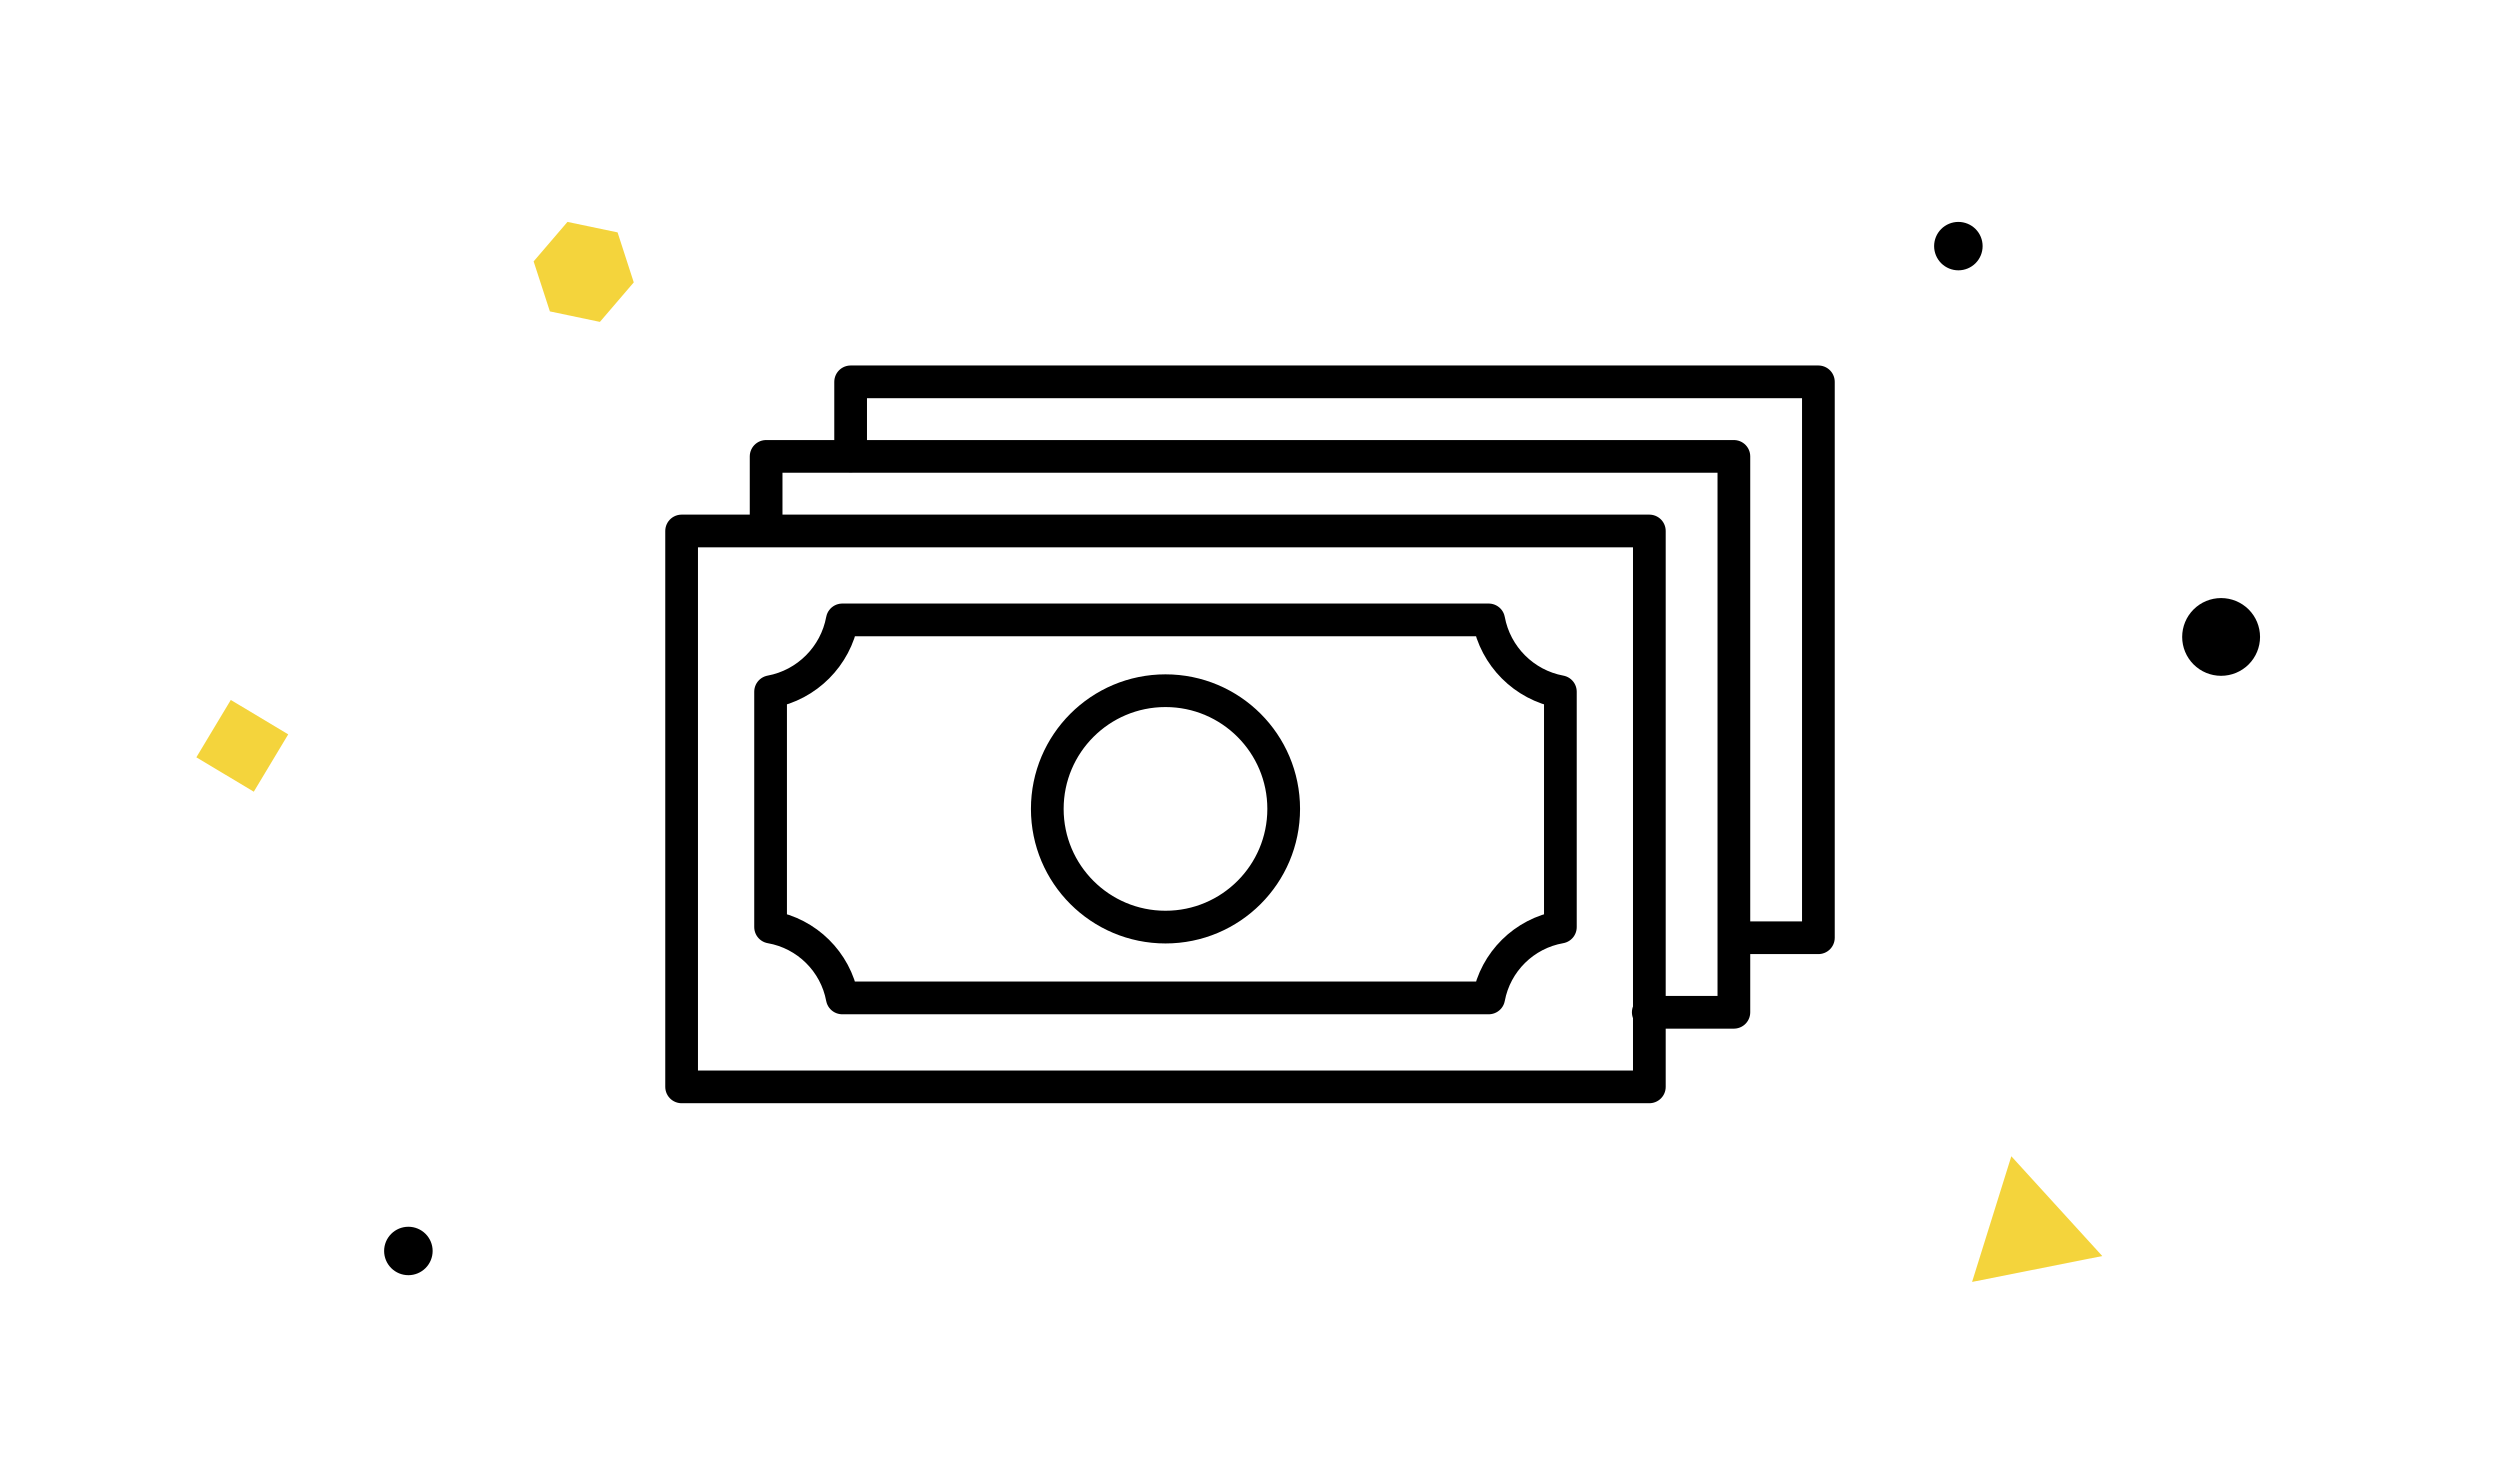
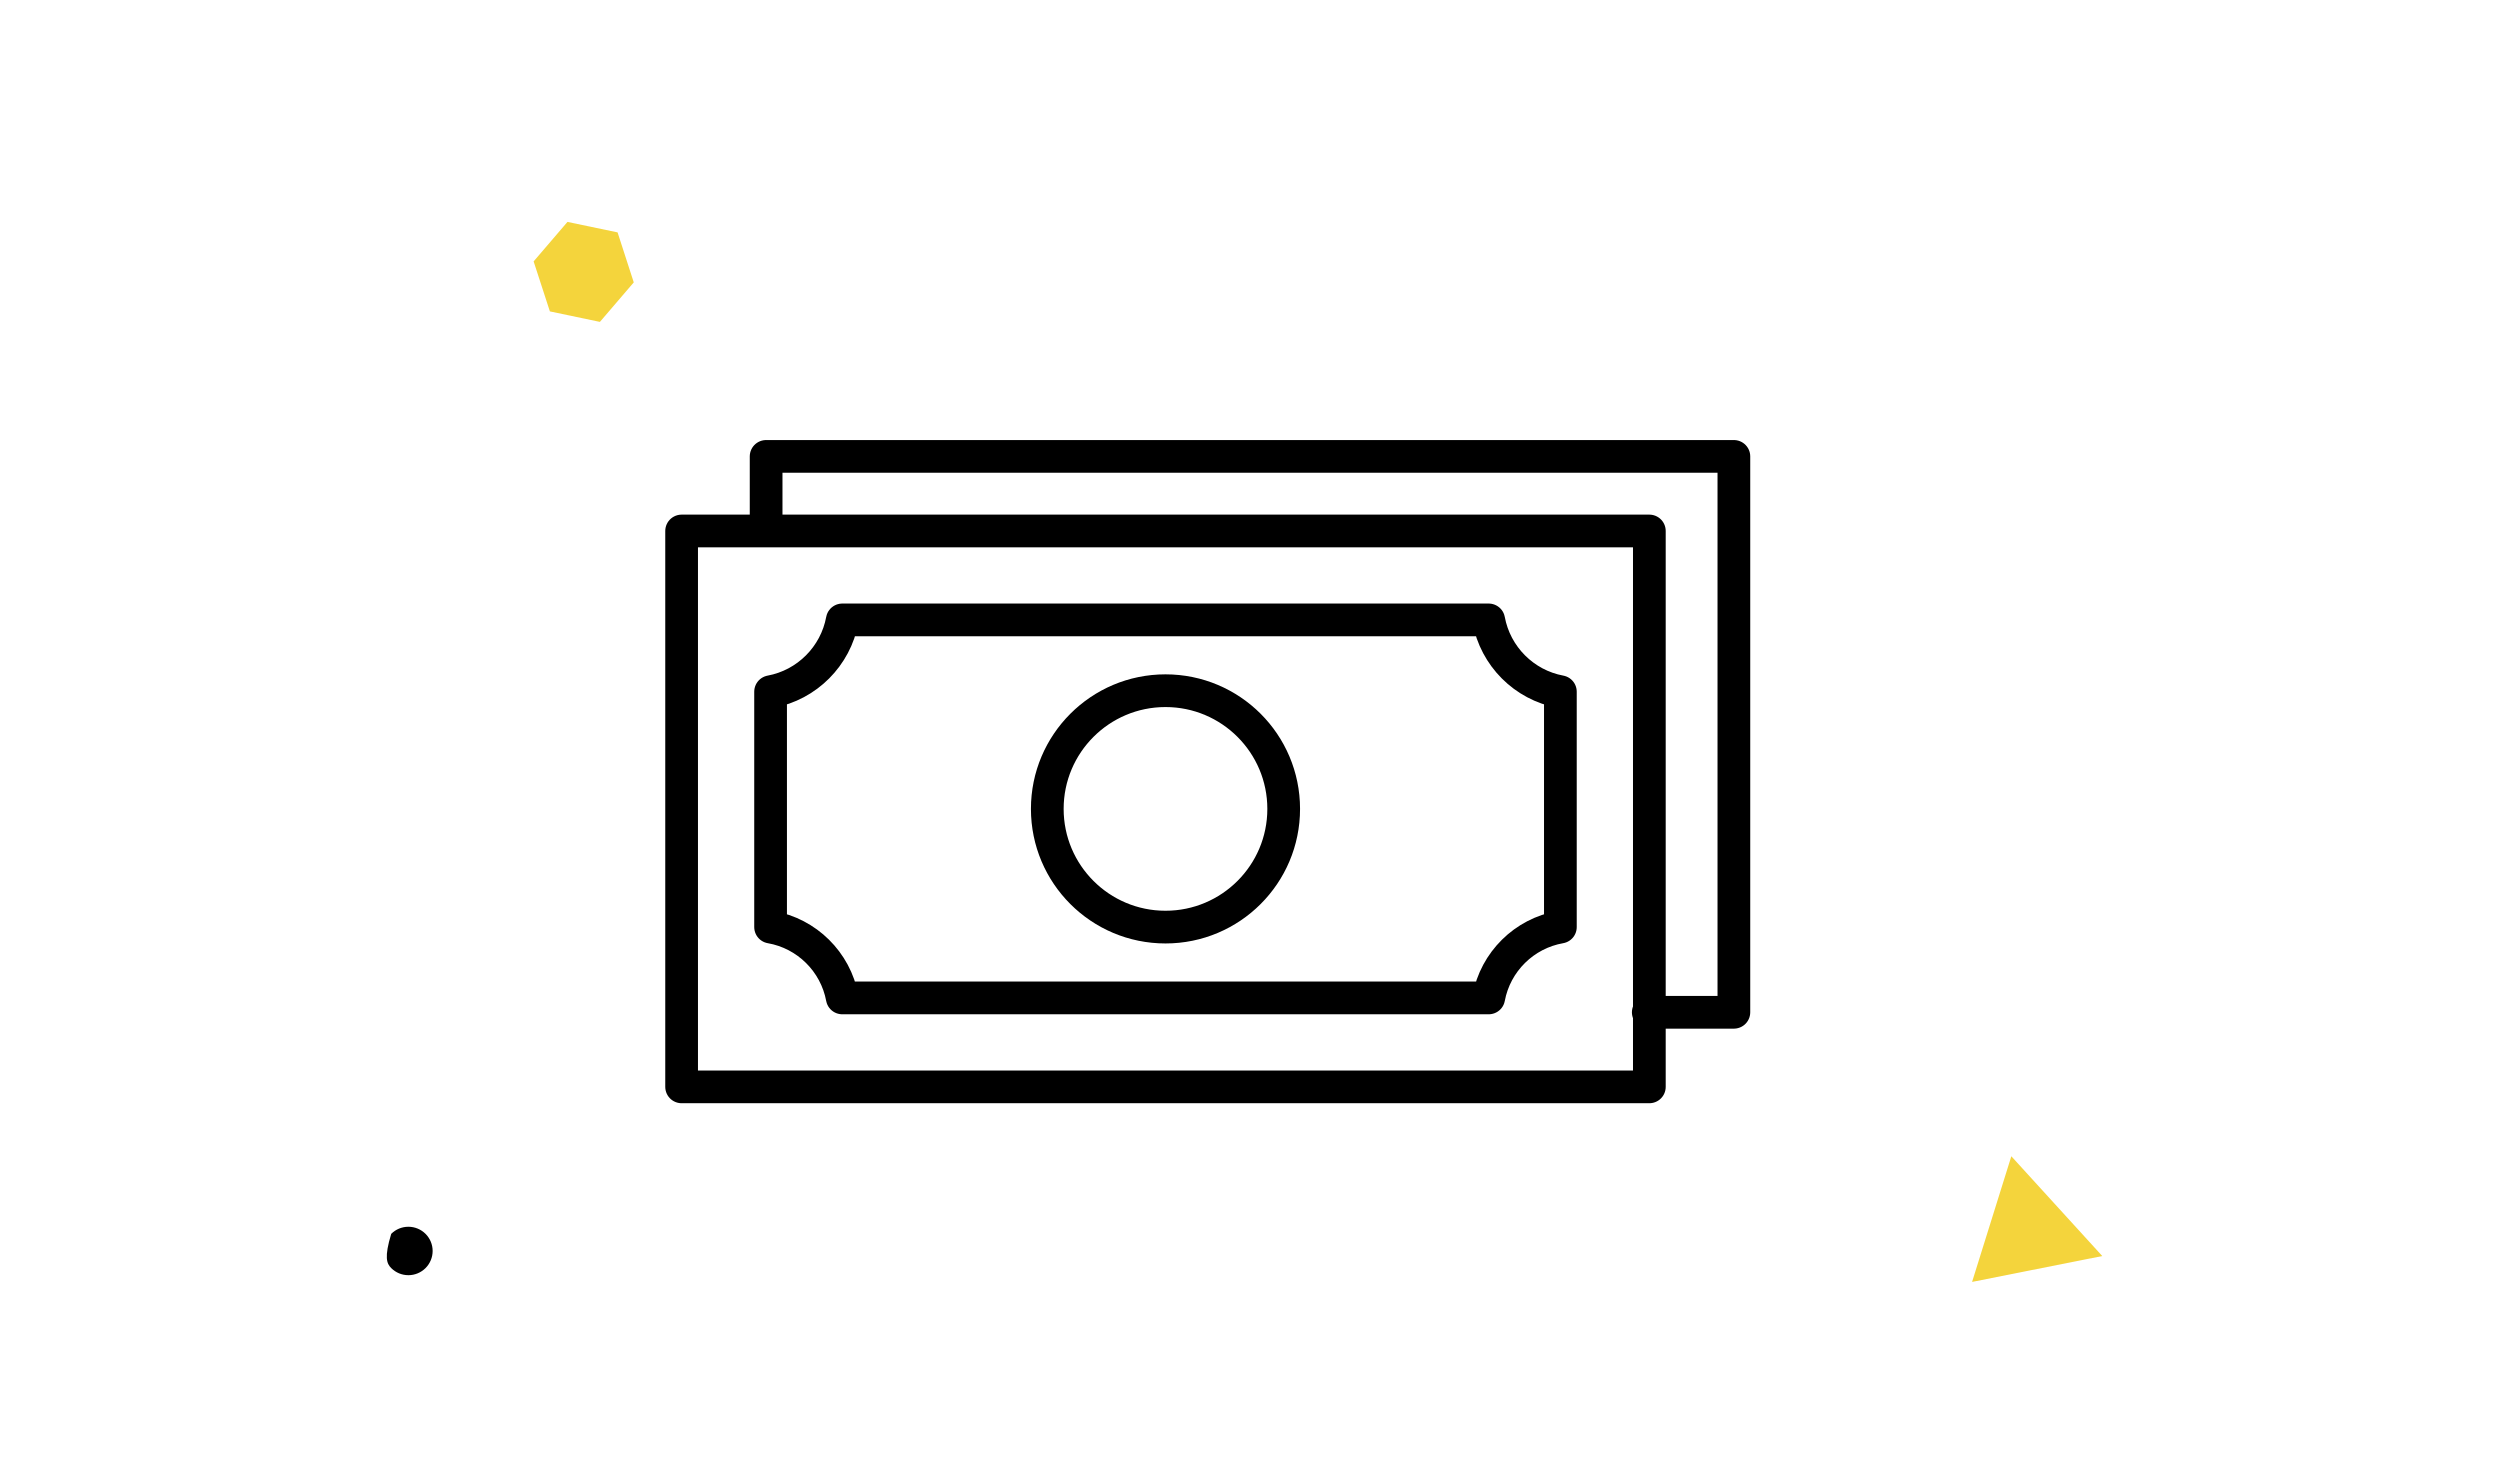
<svg xmlns="http://www.w3.org/2000/svg" width="107" height="63" viewBox="0 0 107 63" fill="none">
  <path d="M86.085 49.488L89.977 53.758L84.405 54.866L86.085 49.488Z" fill="#F4D43C" />
-   <path d="M83.818 11.57C84.094 11.57 84.358 11.461 84.552 11.267C84.747 11.072 84.856 10.809 84.856 10.534C84.856 10.259 84.747 9.995 84.552 9.801C84.358 9.607 84.094 9.498 83.818 9.498C83.543 9.498 83.279 9.607 83.084 9.801C82.89 9.995 82.78 10.259 82.78 10.534C82.78 10.809 82.89 11.072 83.084 11.267C83.279 11.461 83.543 11.57 83.818 11.57Z" fill="black" />
-   <path d="M17.479 54.578C17.754 54.578 18.018 54.469 18.213 54.274C18.407 54.08 18.517 53.816 18.517 53.541C18.517 53.266 18.407 53.003 18.213 52.809C18.018 52.614 17.754 52.505 17.479 52.505C17.203 52.505 16.939 52.614 16.744 52.809C16.55 53.003 16.44 53.266 16.44 53.541C16.44 53.816 16.55 54.08 16.744 54.274C16.939 54.469 17.203 54.578 17.479 54.578Z" fill="black" />
-   <path d="M95.063 28.925C95.505 28.925 95.929 28.75 96.242 28.438C96.554 28.125 96.73 27.702 96.73 27.261C96.73 26.82 96.554 26.396 96.242 26.084C95.929 25.772 95.505 25.597 95.063 25.597C94.621 25.597 94.197 25.772 93.885 26.084C93.572 26.396 93.397 26.82 93.397 27.261C93.397 27.702 93.572 28.125 93.885 28.438C94.197 28.75 94.621 28.925 95.063 28.925Z" fill="black" />
+   <path d="M17.479 54.578C17.754 54.578 18.018 54.469 18.213 54.274C18.407 54.08 18.517 53.816 18.517 53.541C18.517 53.266 18.407 53.003 18.213 52.809C18.018 52.614 17.754 52.505 17.479 52.505C17.203 52.505 16.939 52.614 16.744 52.809C16.44 53.816 16.55 54.08 16.744 54.274C16.939 54.469 17.203 54.578 17.479 54.578Z" fill="black" />
  <path d="M24.287 9.498L26.432 9.946L27.125 12.086L25.676 13.777L23.535 13.328L22.839 11.188L24.287 9.498Z" fill="#F4D43C" />
-   <path d="M12.336 31.43L9.878 29.958L8.404 32.413L10.862 33.885L12.336 31.43Z" fill="#F4D43C" />
  <path d="M32.79 22.633V19.534H74.21V43.326H70.546" stroke="black" stroke-width="1.4" stroke-linecap="round" stroke-linejoin="round" />
-   <path d="M36.407 19.509V16.343H77.827V40.135H74.245" stroke="black" stroke-width="1.4" stroke-linecap="round" stroke-linejoin="round" />
  <rect x="29.173" y="22.726" width="41.419" height="23.792" stroke="black" stroke-width="1.4" stroke-linecap="round" stroke-linejoin="round" />
  <path d="M32.981 29.605C34.537 29.317 35.763 28.087 36.05 26.532H63.716C64.003 28.087 65.228 29.317 66.784 29.605V39.679C65.233 39.95 64.005 41.165 63.717 42.711H36.049C35.76 41.165 34.533 39.95 32.981 39.679V29.605Z" stroke="black" stroke-width="1.4" stroke-linecap="round" stroke-linejoin="round" />
  <circle cx="49.883" cy="34.621" r="5.059" stroke="black" stroke-width="1.4" stroke-linecap="round" stroke-linejoin="round" />
</svg>